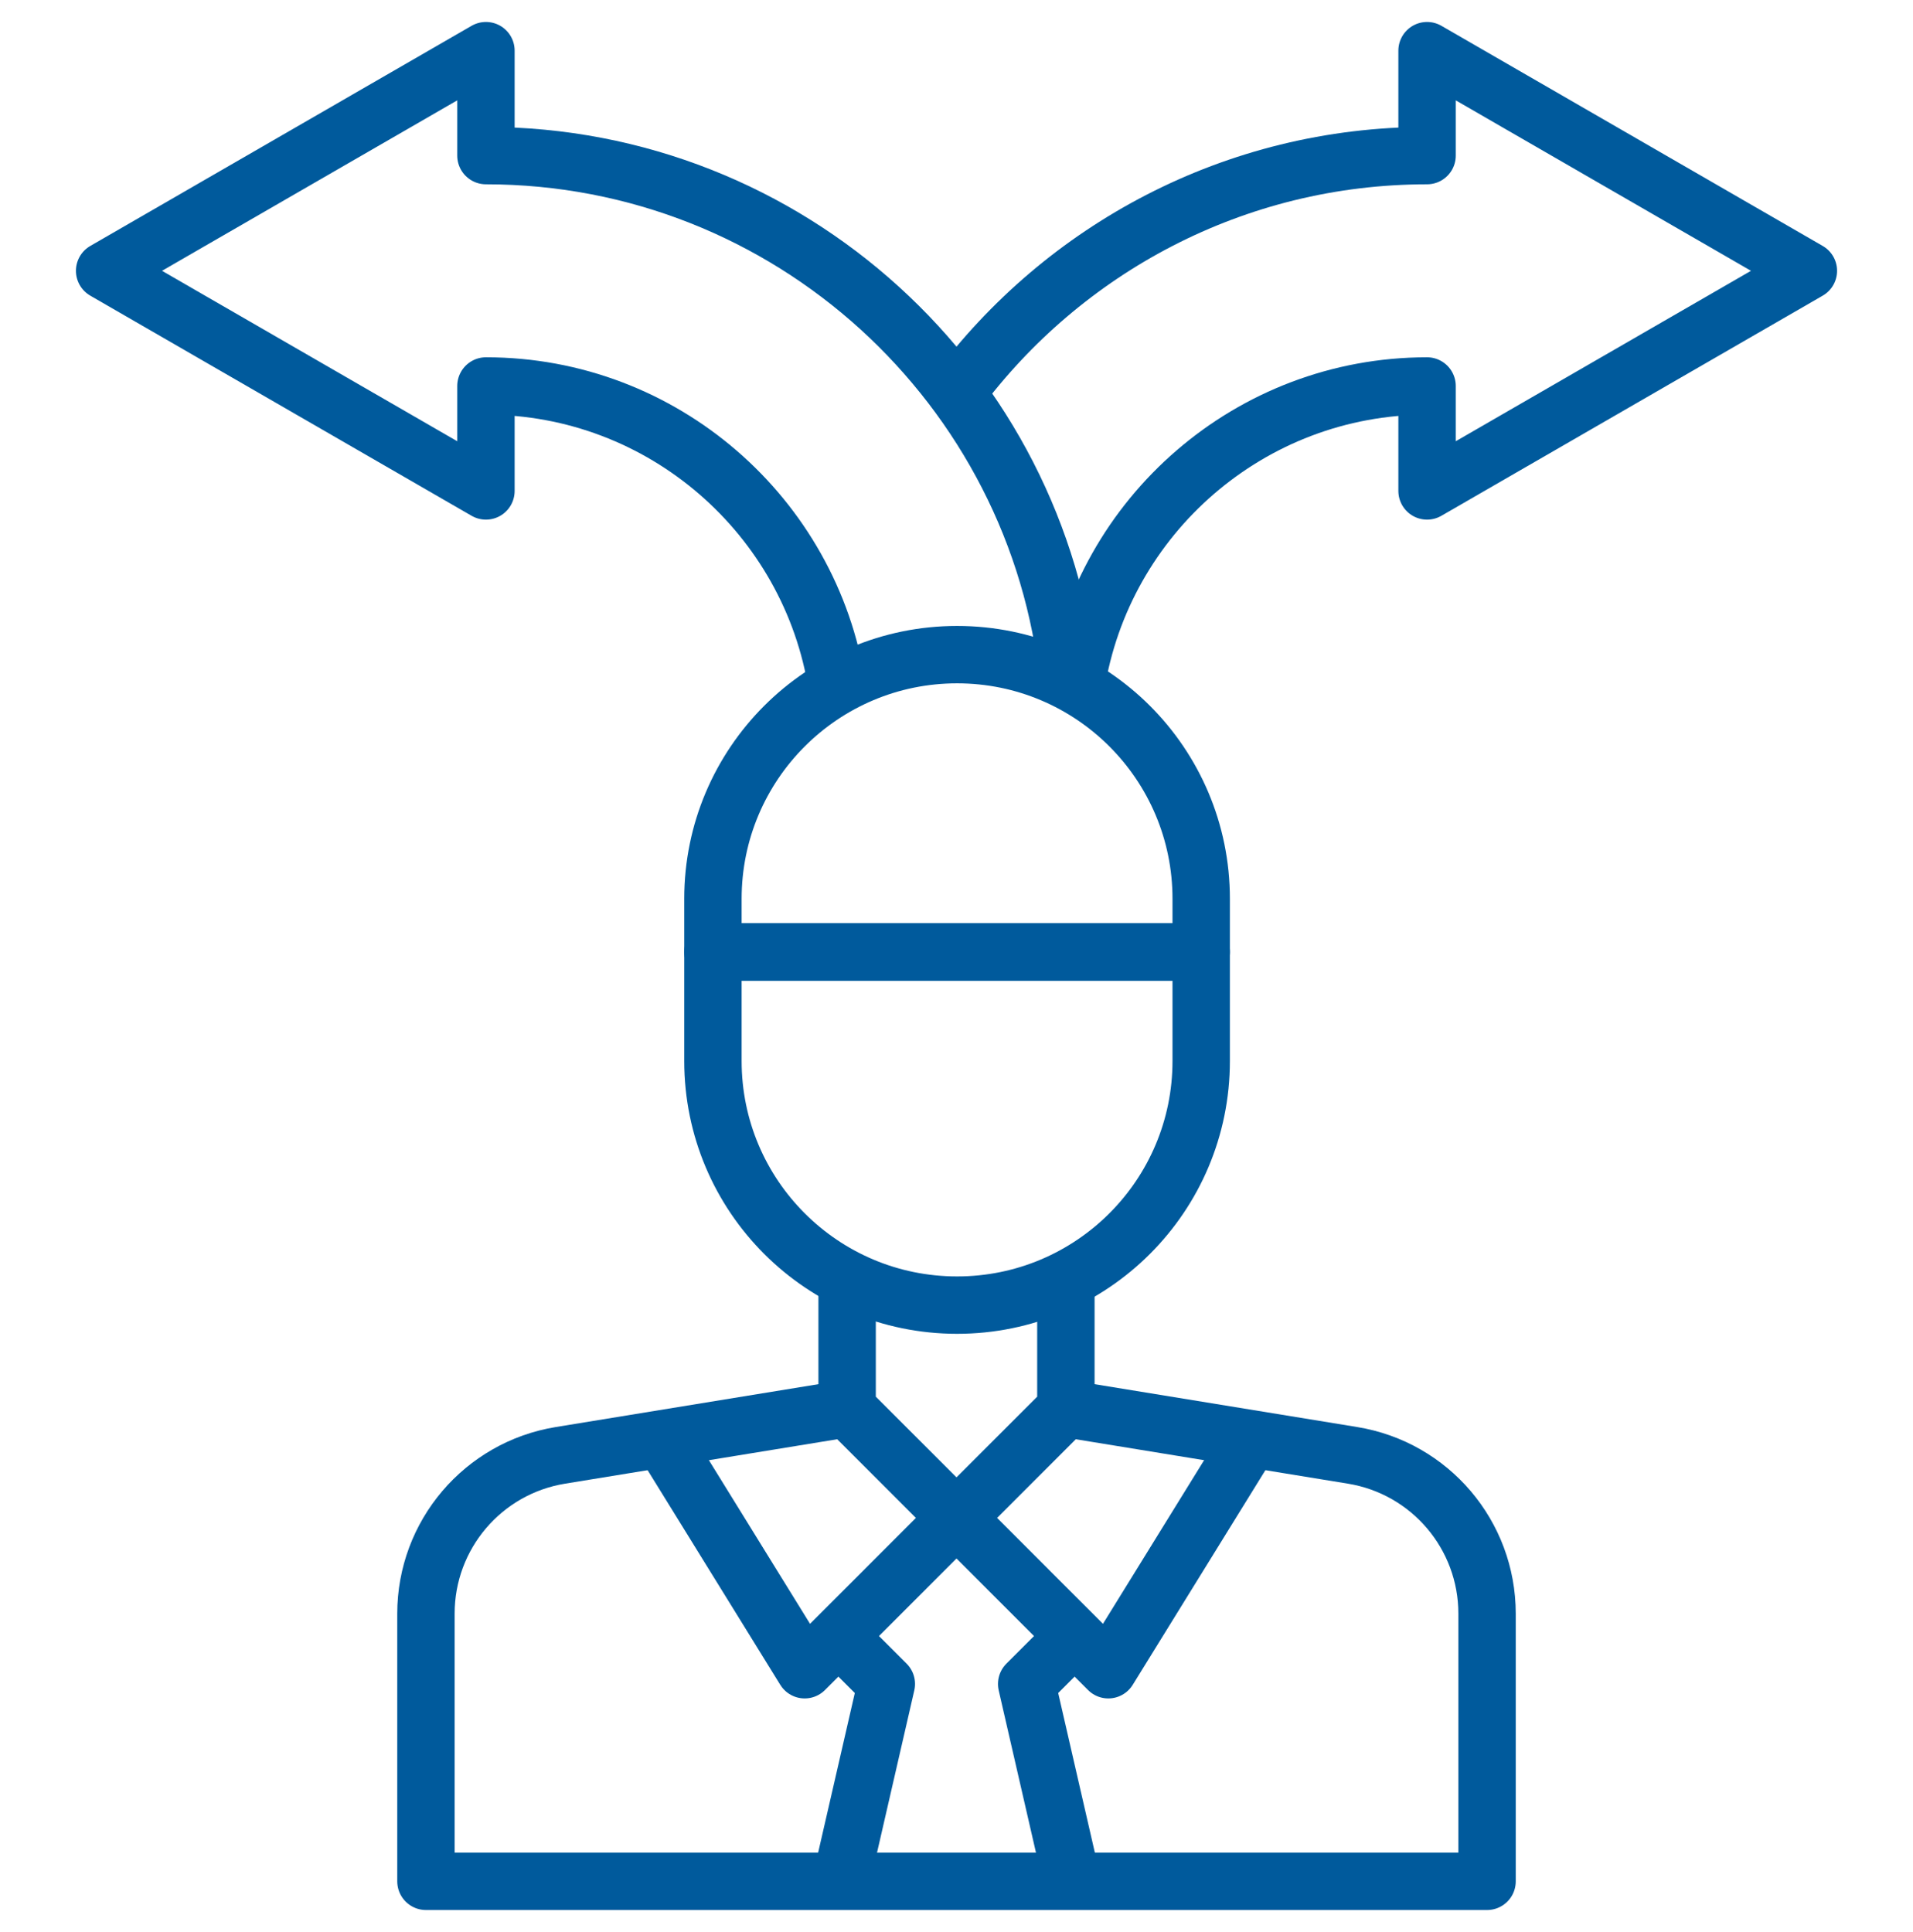
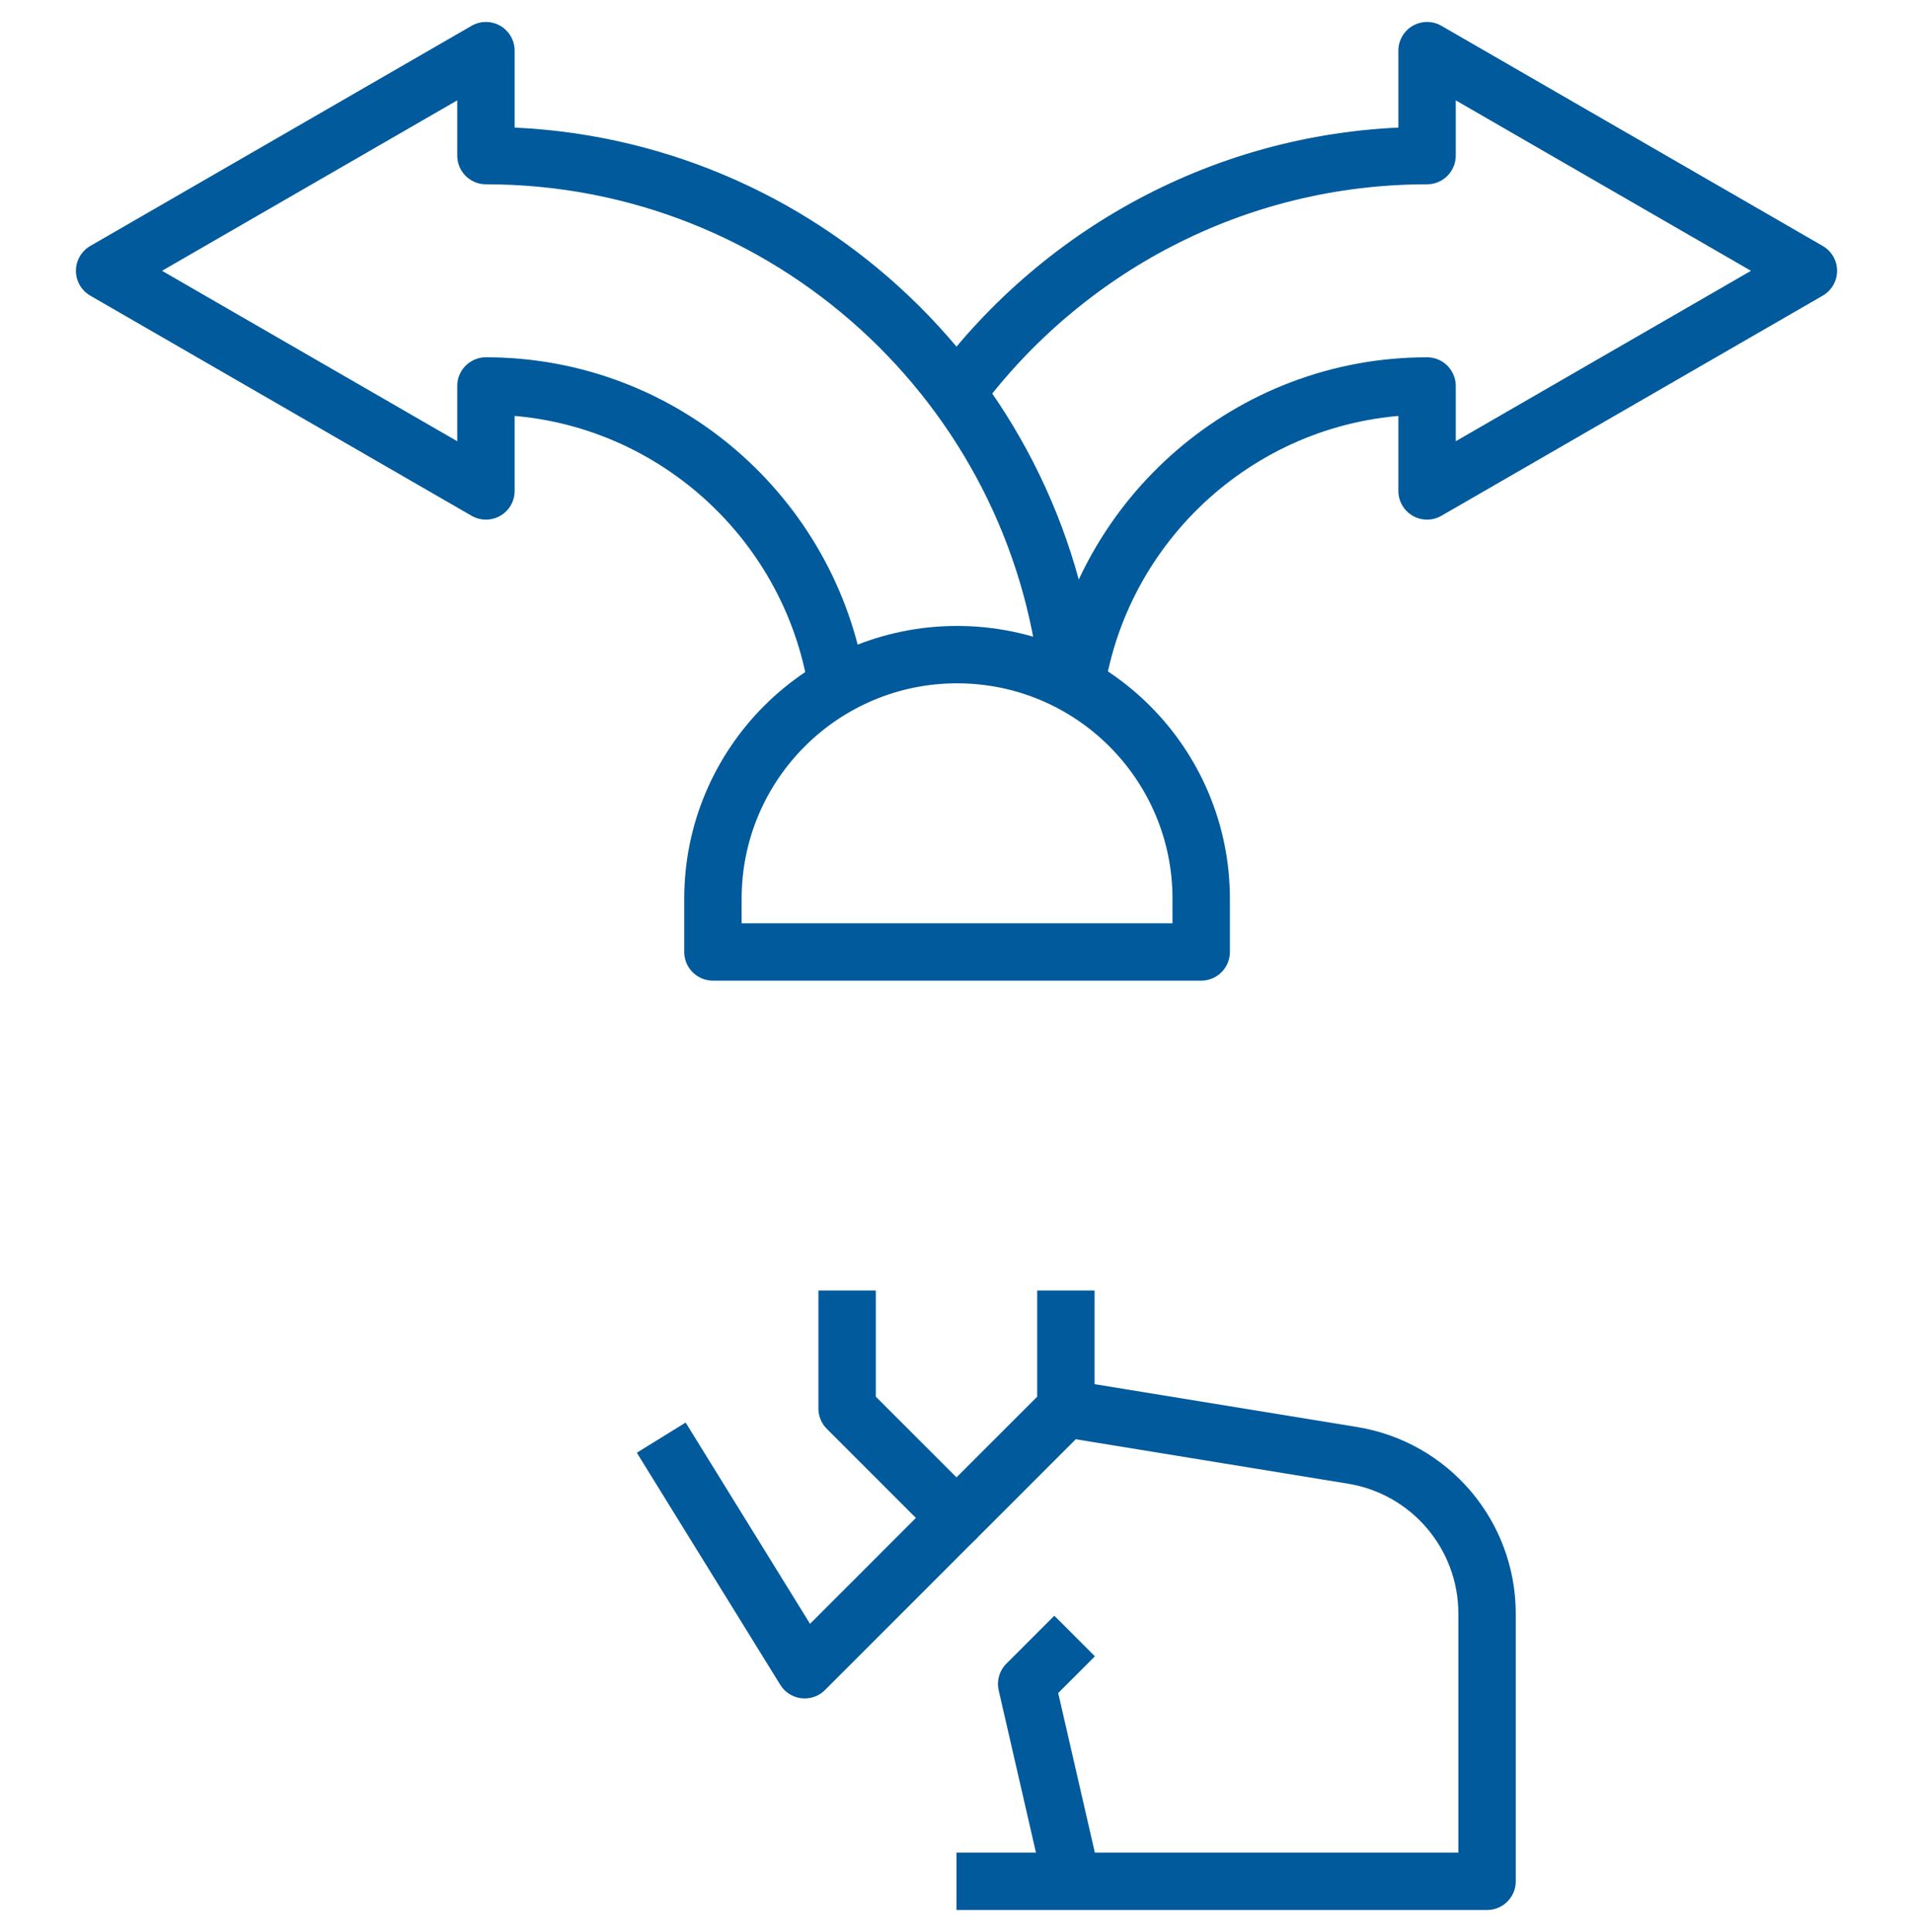
<svg xmlns="http://www.w3.org/2000/svg" width="100" height="101" viewBox="0 0 100 101" fill="none">
  <path d="M56.038 98.351L53.668 88.033L56.174 85.527" stroke="#005A9C" stroke-width="3" stroke-miterlimit="10" stroke-linejoin="round" />
-   <path d="M43.826 85.527L46.332 88.033L43.962 98.351" stroke="#005A9C" stroke-width="3" stroke-miterlimit="10" stroke-linejoin="round" />
  <path d="M50 79.353L42.064 87.29L34.565 75.156" stroke="#005A9C" stroke-width="3" stroke-miterlimit="10" stroke-linejoin="round" />
-   <path d="M50 79.353L57.936 87.29L65.435 75.156" stroke="#005A9C" stroke-width="3" stroke-miterlimit="10" stroke-linejoin="round" />
  <path d="M56.25 35.842C57.652 26.978 65.346 20.178 74.598 20.178V25.665L94.531 14.157L74.598 2.648V8.135C64.531 8.135 55.584 13.019 50 20.542" stroke="#005A9C" stroke-width="3" stroke-miterlimit="10" stroke-linejoin="round" />
  <path d="M55.864 35.636C54.296 20.212 41.233 8.135 25.402 8.135V2.648L5.469 14.157L25.402 25.665V20.178C34.665 20.178 42.366 26.994 43.755 35.873" stroke="#005A9C" stroke-width="3" stroke-miterlimit="10" stroke-linejoin="round" />
-   <path d="M44.282 73.636L29.296 76.082C25.242 76.744 22.266 80.246 22.266 84.354V98.351H50" stroke="#005A9C" stroke-width="3" stroke-miterlimit="10" stroke-linejoin="round" />
  <path d="M55.718 73.636L70.704 76.082C74.758 76.744 77.734 80.246 77.734 84.354V98.351H50" stroke="#005A9C" stroke-width="3" stroke-miterlimit="10" stroke-linejoin="round" />
  <path d="M37.268 49.766V46.985C37.268 39.937 42.982 34.223 50.03 34.223C57.078 34.223 62.791 39.937 62.791 46.985V49.766H37.268Z" stroke="#005A9C" stroke-width="3" stroke-miterlimit="10" stroke-linejoin="round" />
  <path d="M44.282 67.464V73.636C46.515 75.869 47.767 77.121 50 79.354C52.233 77.121 53.485 75.869 55.718 73.636V67.464" stroke="#005A9C" stroke-width="3" stroke-miterlimit="10" stroke-linejoin="round" />
-   <path d="M37.268 49.766V55.466C37.268 62.514 42.982 68.228 50.03 68.228C57.078 68.228 62.791 62.514 62.791 55.466V49.766H37.268Z" stroke="#005A9C" stroke-width="3" stroke-miterlimit="10" stroke-linejoin="round" />
</svg>